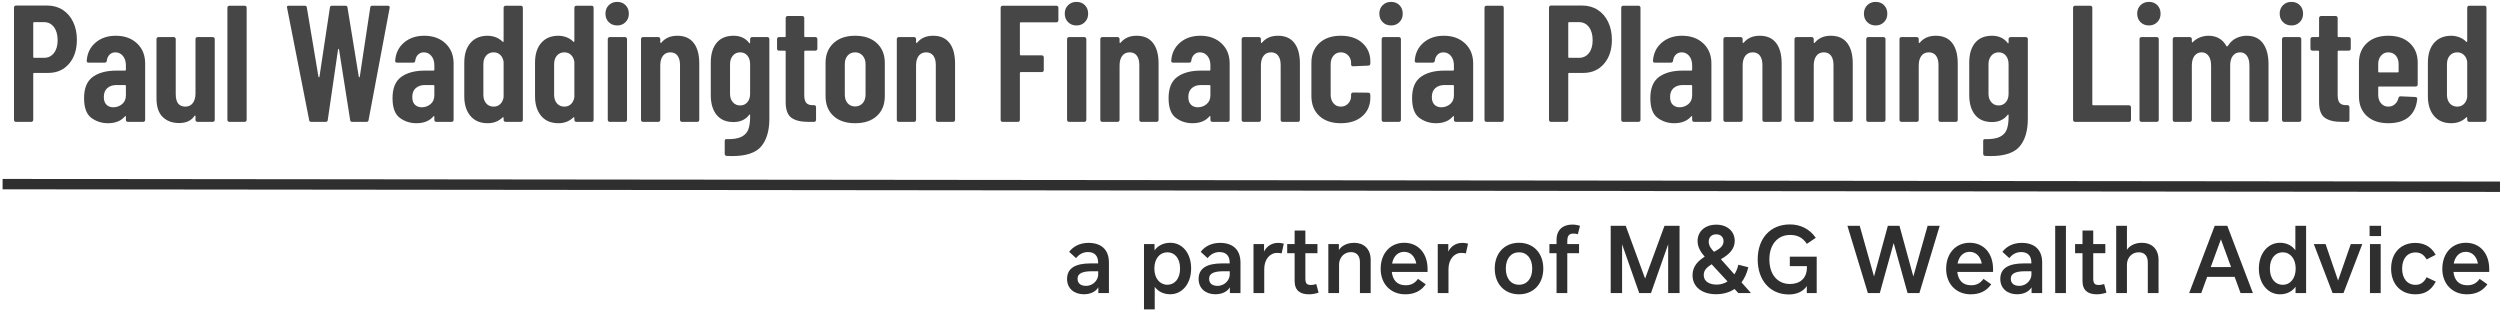
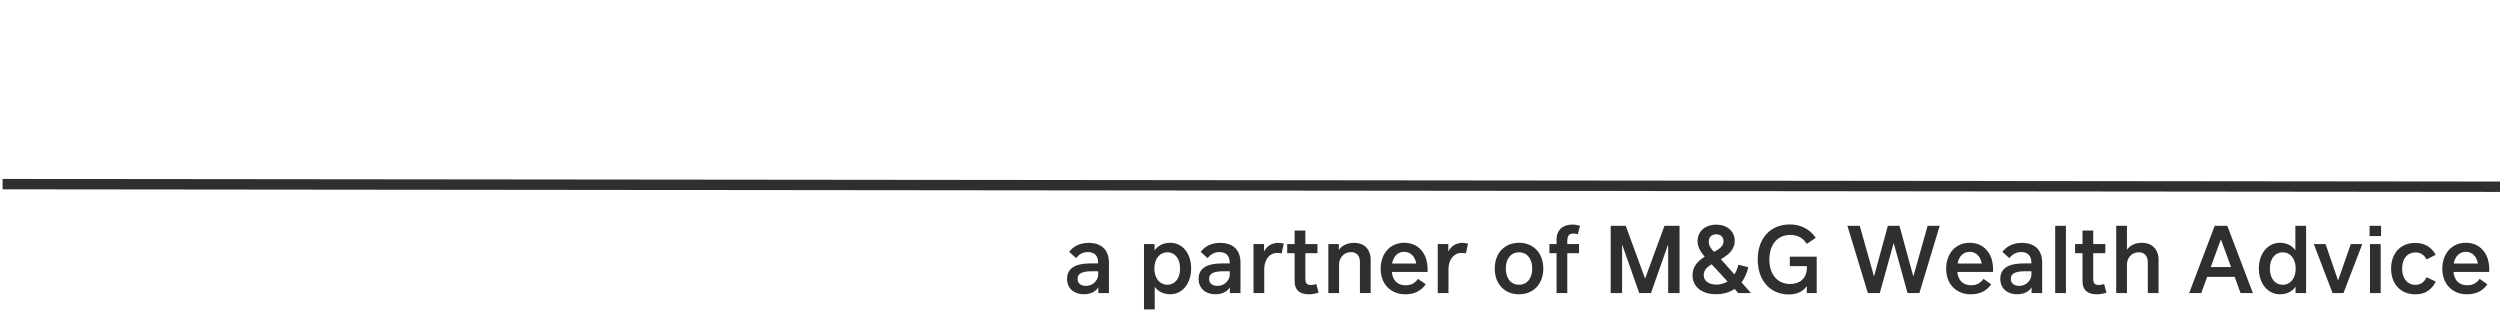
<svg xmlns="http://www.w3.org/2000/svg" width="482px" height="60px" viewBox="0 0 482 60" version="1.1">
  <title>Paul Waddington Financial Planning Limited</title>
  <desc>Created with Sketch.</desc>
  <g id="Page-1" stroke="none" stroke-width="1" fill="none" fill-rule="evenodd">
    <g id="Paul-Waddington-Financial-Planning-Limited" transform="translate(1, -28)">
      <rect id="Rectangle" x="0" y="0" width="500" height="120" />
-       <rect id="Rectangle" x="0" y="0" width="500" height="120" />
-       <path d="M5.024,51.5 C5.131,51.5 5.221,51.463 5.296,51.388 C5.371,51.313 5.408,51.223 5.408,51.116 L5.408,51.116 L5.408,42.22 C5.408,42.113 5.461,42.06 5.568,42.06 L5.568,42.06 L8.288,42.06 C9.952,42.06 11.291,41.473 12.304,40.3 C13.317,39.127 13.824,37.58 13.824,35.66 C13.824,34.38 13.584,33.239 13.104,32.236 C12.624,31.233 11.952,30.455 11.088,29.9 C10.224,29.345 9.227,29.068 8.096,29.068 L8.096,29.068 L2.08,29.068 C1.973,29.068 1.883,29.105 1.808,29.18 C1.733,29.255 1.696,29.345 1.696,29.452 L1.696,29.452 L1.696,51.116 C1.696,51.223 1.733,51.313 1.808,51.388 C1.883,51.463 1.973,51.5 2.08,51.5 L2.08,51.5 L5.024,51.5 Z M7.488,39.148 L5.568,39.148 C5.461,39.148 5.408,39.095 5.408,38.988 L5.408,38.988 L5.408,32.428 C5.408,32.321 5.461,32.268 5.568,32.268 L5.568,32.268 L7.488,32.268 C8.277,32.268 8.912,32.583 9.392,33.212 C9.872,33.841 10.112,34.689 10.112,35.756 C10.112,36.801 9.872,37.628 9.392,38.236 C8.912,38.844 8.277,39.148 7.488,39.148 L7.488,39.148 Z M19.817,51.756 C21.246,51.756 22.334,51.319 23.081,50.444 C23.124,50.38 23.166,50.359 23.209,50.38 C23.252,50.401 23.273,50.444 23.273,50.508 L23.273,50.508 L23.273,51.116 C23.273,51.223 23.31,51.313 23.385,51.388 C23.46,51.463 23.55,51.5 23.657,51.5 L23.657,51.5 L26.601,51.5 C26.708,51.5 26.798,51.463 26.873,51.388 C26.948,51.313 26.985,51.223 26.985,51.116 L26.985,51.116 L26.985,40.236 C26.985,38.636 26.462,37.345 25.417,36.364 C24.372,35.383 23.006,34.892 21.321,34.892 C19.764,34.892 18.468,35.329 17.433,36.204 C16.398,37.079 15.828,38.241 15.721,39.692 C15.7,39.948 15.817,40.076 16.073,40.076 L16.073,40.076 L19.177,40.076 C19.433,40.076 19.572,39.948 19.593,39.692 C19.657,39.201 19.838,38.812 20.137,38.524 C20.436,38.236 20.809,38.092 21.257,38.092 C21.833,38.092 22.313,38.321 22.697,38.78 C23.081,39.239 23.273,39.852 23.273,40.62 L23.273,40.62 L23.273,41.452 C23.273,41.559 23.22,41.612 23.113,41.612 L23.113,41.612 L21.449,41.612 C19.529,41.612 18.009,42.017 16.889,42.828 C15.769,43.639 15.209,45.004 15.209,46.924 C15.209,48.759 15.673,50.023 16.601,50.716 C17.529,51.409 18.601,51.756 19.817,51.756 Z M20.841,48.684 C20.308,48.684 19.87,48.519 19.529,48.188 C19.188,47.857 19.017,47.361 19.017,46.7 C19.017,45.953 19.241,45.383 19.689,44.988 C20.137,44.593 20.724,44.396 21.449,44.396 L21.449,44.396 L23.113,44.396 C23.22,44.396 23.273,44.449 23.273,44.556 L23.273,44.556 L23.273,46.38 C23.273,47.105 23.028,47.671 22.537,48.076 C22.046,48.481 21.481,48.684 20.841,48.684 Z M33.522,51.724 C34.888,51.724 35.88,51.265 36.498,50.348 C36.541,50.284 36.584,50.263 36.626,50.284 C36.669,50.305 36.69,50.348 36.69,50.412 L36.69,50.412 L36.69,51.116 C36.69,51.223 36.728,51.313 36.802,51.388 C36.877,51.463 36.968,51.5 37.074,51.5 L37.074,51.5 L40.018,51.5 C40.125,51.5 40.216,51.463 40.29,51.388 C40.365,51.313 40.402,51.223 40.402,51.116 L40.402,51.116 L40.402,35.532 C40.402,35.425 40.365,35.335 40.29,35.26 C40.216,35.185 40.125,35.148 40.018,35.148 L40.018,35.148 L37.074,35.148 C36.968,35.148 36.877,35.185 36.802,35.26 C36.728,35.335 36.69,35.425 36.69,35.532 L36.69,35.532 L36.69,45.996 C36.69,46.785 36.52,47.409 36.178,47.868 C35.837,48.327 35.357,48.556 34.738,48.556 C33.501,48.556 32.882,47.756 32.882,46.156 L32.882,46.156 L32.882,35.532 C32.882,35.425 32.845,35.335 32.77,35.26 C32.696,35.185 32.605,35.148 32.498,35.148 L32.498,35.148 L29.554,35.148 C29.448,35.148 29.357,35.185 29.282,35.26 C29.208,35.335 29.17,35.425 29.17,35.532 L29.17,35.532 L29.17,46.956 C29.17,48.577 29.57,49.777 30.37,50.556 C31.17,51.335 32.221,51.724 33.522,51.724 Z M46.171,51.5 C46.278,51.5 46.369,51.463 46.443,51.388 C46.518,51.313 46.555,51.223 46.555,51.116 L46.555,51.116 L46.555,29.484 C46.555,29.377 46.518,29.287 46.443,29.212 C46.369,29.137 46.278,29.1 46.171,29.1 L46.171,29.1 L43.227,29.1 C43.121,29.1 43.03,29.137 42.955,29.212 C42.881,29.287 42.843,29.377 42.843,29.484 L42.843,29.484 L42.843,51.116 C42.843,51.223 42.881,51.313 42.955,51.388 C43.03,51.463 43.121,51.5 43.227,51.5 L43.227,51.5 L46.171,51.5 Z M61.774,51.5 C62.03,51.5 62.168,51.383 62.19,51.148 L62.19,51.148 L64.174,37.548 C64.195,37.463 64.227,37.42 64.27,37.42 C64.312,37.42 64.344,37.463 64.366,37.548 L64.366,37.548 L66.51,51.148 C66.531,51.383 66.67,51.5 66.926,51.5 L66.926,51.5 L69.646,51.5 C69.902,51.5 70.04,51.383 70.062,51.148 L70.062,51.148 L74.126,29.516 C74.168,29.239 74.051,29.1 73.774,29.1 L73.774,29.1 L70.798,29.1 C70.542,29.1 70.403,29.217 70.382,29.452 L70.382,29.452 L68.366,42.796 C68.344,42.86 68.312,42.892 68.27,42.892 C68.227,42.892 68.195,42.86 68.174,42.796 L68.174,42.796 L65.998,29.452 C65.976,29.217 65.838,29.1 65.582,29.1 L65.582,29.1 L63.022,29.1 C62.766,29.1 62.627,29.217 62.606,29.452 L62.606,29.452 L60.59,42.796 C60.568,42.86 60.536,42.892 60.494,42.892 C60.451,42.892 60.419,42.86 60.398,42.796 L60.398,42.796 L58.158,29.452 C58.136,29.217 57.998,29.1 57.742,29.1 L57.742,29.1 L54.67,29.1 C54.435,29.1 54.318,29.196 54.318,29.388 L54.318,29.388 L54.35,29.516 L58.606,51.148 C58.627,51.383 58.766,51.5 59.022,51.5 L59.022,51.5 L61.774,51.5 Z M79.287,51.756 C80.716,51.756 81.804,51.319 82.551,50.444 C82.594,50.38 82.636,50.359 82.679,50.38 C82.722,50.401 82.743,50.444 82.743,50.508 L82.743,50.508 L82.743,51.116 C82.743,51.223 82.78,51.313 82.855,51.388 C82.93,51.463 83.02,51.5 83.127,51.5 L83.127,51.5 L86.071,51.5 C86.178,51.5 86.268,51.463 86.343,51.388 C86.418,51.313 86.455,51.223 86.455,51.116 L86.455,51.116 L86.455,40.236 C86.455,38.636 85.932,37.345 84.887,36.364 C83.842,35.383 82.476,34.892 80.791,34.892 C79.234,34.892 77.938,35.329 76.903,36.204 C75.868,37.079 75.298,38.241 75.191,39.692 C75.17,39.948 75.287,40.076 75.543,40.076 L75.543,40.076 L78.647,40.076 C78.903,40.076 79.042,39.948 79.063,39.692 C79.127,39.201 79.308,38.812 79.607,38.524 C79.906,38.236 80.279,38.092 80.727,38.092 C81.303,38.092 81.783,38.321 82.167,38.78 C82.551,39.239 82.743,39.852 82.743,40.62 L82.743,40.62 L82.743,41.452 C82.743,41.559 82.69,41.612 82.583,41.612 L82.583,41.612 L80.919,41.612 C78.999,41.612 77.479,42.017 76.359,42.828 C75.239,43.639 74.679,45.004 74.679,46.924 C74.679,48.759 75.143,50.023 76.071,50.716 C76.999,51.409 78.071,51.756 79.287,51.756 Z M80.311,48.684 C79.778,48.684 79.34,48.519 78.999,48.188 C78.658,47.857 78.487,47.361 78.487,46.7 C78.487,45.953 78.711,45.383 79.159,44.988 C79.607,44.593 80.194,44.396 80.919,44.396 L80.919,44.396 L82.583,44.396 C82.69,44.396 82.743,44.449 82.743,44.556 L82.743,44.556 L82.743,46.38 C82.743,47.105 82.498,47.671 82.007,48.076 C81.516,48.481 80.951,48.684 80.311,48.684 Z M93.024,51.756 C94.176,51.756 95.136,51.383 95.904,50.636 C95.947,50.593 95.989,50.583 96.032,50.604 C96.075,50.625 96.096,50.668 96.096,50.732 L96.096,50.732 L96.096,51.116 C96.096,51.223 96.133,51.313 96.208,51.388 C96.283,51.463 96.373,51.5 96.48,51.5 L96.48,51.5 L99.424,51.5 C99.531,51.5 99.621,51.463 99.696,51.388 C99.771,51.313 99.808,51.223 99.808,51.116 L99.808,51.116 L99.808,29.484 C99.808,29.377 99.771,29.287 99.696,29.212 C99.621,29.137 99.531,29.1 99.424,29.1 L99.424,29.1 L96.48,29.1 C96.373,29.1 96.283,29.137 96.208,29.212 C96.133,29.287 96.096,29.377 96.096,29.484 L96.096,29.484 L96.096,35.948 C96.096,36.012 96.075,36.055 96.032,36.076 C95.989,36.097 95.947,36.087 95.904,36.044 C95.499,35.639 95.04,35.345 94.528,35.164 C94.016,34.983 93.515,34.892 93.024,34.892 C91.616,34.892 90.512,35.351 89.712,36.268 C88.912,37.185 88.512,38.455 88.512,40.076 L88.512,40.076 L88.512,46.572 C88.512,48.151 88.907,49.409 89.696,50.348 C90.485,51.287 91.595,51.756 93.024,51.756 Z M94.176,48.556 C93.579,48.556 93.099,48.348 92.736,47.932 C92.373,47.516 92.192,46.967 92.192,46.284 L92.192,46.284 L92.192,40.364 C92.192,39.681 92.373,39.132 92.736,38.716 C93.099,38.3 93.579,38.092 94.176,38.092 C94.688,38.092 95.115,38.257 95.456,38.588 C95.797,38.919 96.011,39.361 96.096,39.916 L96.096,39.916 L96.096,46.732 C96.011,47.287 95.797,47.729 95.456,48.06 C95.115,48.391 94.688,48.556 94.176,48.556 Z M106.665,51.756 C107.817,51.756 108.777,51.383 109.545,50.636 C109.588,50.593 109.63,50.583 109.673,50.604 C109.716,50.625 109.737,50.668 109.737,50.732 L109.737,50.732 L109.737,51.116 C109.737,51.223 109.774,51.313 109.849,51.388 C109.924,51.463 110.014,51.5 110.121,51.5 L110.121,51.5 L113.065,51.5 C113.172,51.5 113.262,51.463 113.337,51.388 C113.412,51.313 113.449,51.223 113.449,51.116 L113.449,51.116 L113.449,29.484 C113.449,29.377 113.412,29.287 113.337,29.212 C113.262,29.137 113.172,29.1 113.065,29.1 L113.065,29.1 L110.121,29.1 C110.014,29.1 109.924,29.137 109.849,29.212 C109.774,29.287 109.737,29.377 109.737,29.484 L109.737,29.484 L109.737,35.948 C109.737,36.012 109.716,36.055 109.673,36.076 C109.63,36.097 109.588,36.087 109.545,36.044 C109.14,35.639 108.681,35.345 108.169,35.164 C107.657,34.983 107.156,34.892 106.665,34.892 C105.257,34.892 104.153,35.351 103.353,36.268 C102.553,37.185 102.153,38.455 102.153,40.076 L102.153,40.076 L102.153,46.572 C102.153,48.151 102.548,49.409 103.337,50.348 C104.126,51.287 105.236,51.756 106.665,51.756 Z M107.817,48.556 C107.22,48.556 106.74,48.348 106.377,47.932 C106.014,47.516 105.833,46.967 105.833,46.284 L105.833,46.284 L105.833,40.364 C105.833,39.681 106.014,39.132 106.377,38.716 C106.74,38.3 107.22,38.092 107.817,38.092 C108.329,38.092 108.756,38.257 109.097,38.588 C109.438,38.919 109.652,39.361 109.737,39.916 L109.737,39.916 L109.737,46.732 C109.652,47.287 109.438,47.729 109.097,48.06 C108.756,48.391 108.329,48.556 107.817,48.556 Z M118.002,32.908 C118.642,32.908 119.176,32.695 119.602,32.268 C120.029,31.841 120.242,31.297 120.242,30.636 C120.242,29.975 120.034,29.431 119.618,29.004 C119.202,28.577 118.664,28.364 118.002,28.364 C117.341,28.364 116.797,28.577 116.37,29.004 C115.944,29.431 115.73,29.975 115.73,30.636 C115.73,31.297 115.944,31.841 116.37,32.268 C116.797,32.695 117.341,32.908 118.002,32.908 Z M119.506,51.5 C119.613,51.5 119.704,51.463 119.778,51.388 C119.853,51.313 119.89,51.223 119.89,51.116 L119.89,51.116 L119.89,35.532 C119.89,35.425 119.853,35.335 119.778,35.26 C119.704,35.185 119.613,35.148 119.506,35.148 L119.506,35.148 L116.562,35.148 C116.456,35.148 116.365,35.185 116.29,35.26 C116.216,35.335 116.178,35.425 116.178,35.532 L116.178,35.532 L116.178,51.116 C116.178,51.223 116.216,51.313 116.29,51.388 C116.365,51.463 116.456,51.5 116.562,51.5 L116.562,51.5 L119.506,51.5 Z M125.915,51.5 C126.022,51.5 126.113,51.463 126.187,51.388 C126.262,51.313 126.299,51.223 126.299,51.116 L126.299,51.116 L126.299,40.62 C126.299,39.831 126.47,39.212 126.811,38.764 C127.153,38.316 127.633,38.092 128.251,38.092 C128.849,38.092 129.307,38.305 129.627,38.732 C129.947,39.159 130.107,39.756 130.107,40.524 L130.107,40.524 L130.107,51.116 C130.107,51.223 130.145,51.313 130.219,51.388 C130.294,51.463 130.385,51.5 130.491,51.5 L130.491,51.5 L133.435,51.5 C133.542,51.5 133.633,51.463 133.707,51.388 C133.782,51.313 133.819,51.223 133.819,51.116 L133.819,51.116 L133.819,40.236 C133.819,38.529 133.462,37.212 132.747,36.284 C132.033,35.356 130.982,34.892 129.595,34.892 C128.294,34.892 127.281,35.319 126.555,36.172 C126.491,36.257 126.433,36.295 126.379,36.284 C126.326,36.273 126.299,36.236 126.299,36.172 L126.299,36.172 L126.299,35.532 C126.299,35.425 126.262,35.335 126.187,35.26 C126.113,35.185 126.022,35.148 125.915,35.148 L125.915,35.148 L122.971,35.148 C122.865,35.148 122.774,35.185 122.699,35.26 C122.625,35.335 122.587,35.425 122.587,35.532 L122.587,35.532 L122.587,51.116 C122.587,51.223 122.625,51.313 122.699,51.388 C122.774,51.463 122.865,51.5 122.971,51.5 L122.971,51.5 L125.915,51.5 Z M140.165,58.092 C142.853,58.092 144.719,57.468 145.765,56.22 C146.81,54.972 147.333,53.196 147.333,50.892 L147.333,50.892 L147.333,35.532 C147.333,35.425 147.295,35.335 147.221,35.26 C147.146,35.185 147.055,35.148 146.949,35.148 L146.949,35.148 L144.005,35.148 C143.898,35.148 143.807,35.185 143.733,35.26 C143.658,35.335 143.621,35.425 143.621,35.532 L143.621,35.532 L143.621,36.236 C143.621,36.3 143.599,36.337 143.557,36.348 C143.514,36.359 143.471,36.332 143.429,36.268 C142.725,35.351 141.722,34.892 140.421,34.892 C139.013,34.892 137.93,35.345 137.173,36.252 C136.415,37.159 136.037,38.433 136.037,40.076 L136.037,40.076 L136.037,46.348 C136.037,47.948 136.41,49.212 137.157,50.14 C137.903,51.068 138.991,51.532 140.421,51.532 C141.722,51.532 142.725,51.073 143.429,50.156 C143.471,50.092 143.514,50.065 143.557,50.076 C143.599,50.087 143.621,50.124 143.621,50.188 L143.621,50.188 L143.621,50.54 C143.621,51.543 143.503,52.353 143.269,52.972 C143.034,53.591 142.591,54.06 141.941,54.38 C141.29,54.7 140.357,54.849 139.141,54.828 C138.863,54.785 138.725,54.903 138.725,55.18 L138.725,55.18 L138.725,57.644 C138.725,57.9 138.853,58.039 139.109,58.06 C139.343,58.081 139.695,58.092 140.165,58.092 Z M141.701,48.332 C141.125,48.332 140.655,48.124 140.293,47.708 C139.93,47.292 139.749,46.753 139.749,46.092 L139.749,46.092 L139.749,40.364 C139.749,39.703 139.93,39.159 140.293,38.732 C140.655,38.305 141.125,38.092 141.701,38.092 C142.277,38.092 142.741,38.3 143.093,38.716 C143.445,39.132 143.621,39.681 143.621,40.364 L143.621,40.364 L143.621,46.092 C143.621,46.753 143.445,47.292 143.093,47.708 C142.741,48.124 142.277,48.332 141.701,48.332 Z M155.95,51.5 C156.056,51.5 156.147,51.463 156.222,51.388 C156.296,51.313 156.334,51.223 156.334,51.116 L156.334,51.116 L156.334,48.652 C156.334,48.545 156.296,48.455 156.222,48.38 C156.147,48.305 156.056,48.268 155.95,48.268 L155.95,48.268 L155.726,48.268 C155.171,48.289 154.755,48.156 154.478,47.868 C154.2,47.58 154.062,47.063 154.062,46.316 L154.062,46.316 L154.062,37.932 C154.062,37.825 154.115,37.772 154.222,37.772 L154.222,37.772 L156.206,37.772 C156.312,37.772 156.403,37.735 156.478,37.66 C156.552,37.585 156.59,37.495 156.59,37.388 L156.59,37.388 L156.59,35.532 C156.59,35.425 156.552,35.335 156.478,35.26 C156.403,35.185 156.312,35.148 156.206,35.148 L156.206,35.148 L154.222,35.148 C154.115,35.148 154.062,35.095 154.062,34.988 L154.062,34.988 L154.062,31.468 C154.062,31.361 154.024,31.271 153.95,31.196 C153.875,31.121 153.784,31.084 153.678,31.084 L153.678,31.084 L150.862,31.084 C150.755,31.084 150.664,31.121 150.59,31.196 C150.515,31.271 150.478,31.361 150.478,31.468 L150.478,31.468 L150.478,34.988 C150.478,35.095 150.424,35.148 150.318,35.148 L150.318,35.148 L149.198,35.148 C149.091,35.148 149,35.185 148.926,35.26 C148.851,35.335 148.814,35.425 148.814,35.532 L148.814,35.532 L148.814,37.388 C148.814,37.495 148.851,37.585 148.926,37.66 C149,37.735 149.091,37.772 149.198,37.772 L149.198,37.772 L150.318,37.772 C150.424,37.772 150.478,37.825 150.478,37.932 L150.478,37.932 L150.478,47.692 C150.478,49.164 150.846,50.167 151.582,50.7 C152.318,51.233 153.411,51.5 154.862,51.5 L154.862,51.5 L155.95,51.5 Z M163.863,51.756 C165.655,51.756 167.058,51.287 168.071,50.348 C169.084,49.409 169.591,48.14 169.591,46.54 L169.591,46.54 L169.591,40.108 C169.591,38.529 169.079,37.265 168.055,36.316 C167.031,35.367 165.634,34.892 163.863,34.892 C162.114,34.892 160.727,35.367 159.703,36.316 C158.679,37.265 158.167,38.529 158.167,40.108 L158.167,40.108 L158.167,46.54 C158.167,48.14 158.674,49.409 159.687,50.348 C160.7,51.287 162.092,51.756 163.863,51.756 Z M163.863,48.524 C163.266,48.524 162.786,48.316 162.423,47.9 C162.06,47.484 161.879,46.935 161.879,46.252 L161.879,46.252 L161.879,40.364 C161.879,39.681 162.06,39.132 162.423,38.716 C162.786,38.3 163.266,38.092 163.863,38.092 C164.46,38.092 164.946,38.305 165.319,38.732 C165.692,39.159 165.879,39.703 165.879,40.364 L165.879,40.364 L165.879,46.252 C165.879,46.935 165.692,47.484 165.319,47.9 C164.946,48.316 164.46,48.524 163.863,48.524 Z M175.232,51.5 C175.339,51.5 175.429,51.463 175.504,51.388 C175.579,51.313 175.616,51.223 175.616,51.116 L175.616,51.116 L175.616,40.62 C175.616,39.831 175.787,39.212 176.128,38.764 C176.469,38.316 176.949,38.092 177.568,38.092 C178.165,38.092 178.624,38.305 178.944,38.732 C179.264,39.159 179.424,39.756 179.424,40.524 L179.424,40.524 L179.424,51.116 C179.424,51.223 179.461,51.313 179.536,51.388 C179.611,51.463 179.701,51.5 179.808,51.5 L179.808,51.5 L182.752,51.5 C182.859,51.5 182.949,51.463 183.024,51.388 C183.099,51.313 183.136,51.223 183.136,51.116 L183.136,51.116 L183.136,40.236 C183.136,38.529 182.779,37.212 182.064,36.284 C181.349,35.356 180.299,34.892 178.912,34.892 C177.611,34.892 176.597,35.319 175.872,36.172 C175.808,36.257 175.749,36.295 175.696,36.284 C175.643,36.273 175.616,36.236 175.616,36.172 L175.616,36.172 L175.616,35.532 C175.616,35.425 175.579,35.335 175.504,35.26 C175.429,35.185 175.339,35.148 175.232,35.148 L175.232,35.148 L172.288,35.148 C172.181,35.148 172.091,35.185 172.016,35.26 C171.941,35.335 171.904,35.425 171.904,35.532 L171.904,35.532 L171.904,51.116 C171.904,51.223 171.941,51.313 172.016,51.388 C172.091,51.463 172.181,51.5 172.288,51.5 L172.288,51.5 L175.232,51.5 Z M195.25,51.5 C195.357,51.5 195.448,51.463 195.522,51.388 C195.597,51.313 195.634,51.223 195.634,51.116 L195.634,51.116 L195.634,42.06 C195.634,41.953 195.688,41.9 195.794,41.9 L195.794,41.9 L199.858,41.9 C199.965,41.9 200.056,41.863 200.13,41.788 C200.205,41.713 200.242,41.623 200.242,41.516 L200.242,41.516 L200.242,39.052 C200.242,38.945 200.205,38.855 200.13,38.78 C200.056,38.705 199.965,38.668 199.858,38.668 L199.858,38.668 L195.794,38.668 C195.688,38.668 195.634,38.615 195.634,38.508 L195.634,38.508 L195.634,32.46 C195.634,32.353 195.688,32.3 195.794,32.3 L195.794,32.3 L202.674,32.3 C202.781,32.3 202.872,32.263 202.946,32.188 C203.021,32.113 203.058,32.023 203.058,31.916 L203.058,31.916 L203.058,29.484 C203.058,29.377 203.021,29.287 202.946,29.212 C202.872,29.137 202.781,29.1 202.674,29.1 L202.674,29.1 L192.306,29.1 C192.2,29.1 192.109,29.137 192.034,29.212 C191.96,29.287 191.922,29.377 191.922,29.484 L191.922,29.484 L191.922,51.116 C191.922,51.223 191.96,51.313 192.034,51.388 C192.109,51.463 192.2,51.5 192.306,51.5 L192.306,51.5 L195.25,51.5 Z M206.555,32.908 C207.195,32.908 207.729,32.695 208.155,32.268 C208.582,31.841 208.795,31.297 208.795,30.636 C208.795,29.975 208.587,29.431 208.171,29.004 C207.755,28.577 207.217,28.364 206.555,28.364 C205.894,28.364 205.35,28.577 204.923,29.004 C204.497,29.431 204.283,29.975 204.283,30.636 C204.283,31.297 204.497,31.841 204.923,32.268 C205.35,32.695 205.894,32.908 206.555,32.908 Z M208.059,51.5 C208.166,51.5 208.257,51.463 208.331,51.388 C208.406,51.313 208.443,51.223 208.443,51.116 L208.443,51.116 L208.443,35.532 C208.443,35.425 208.406,35.335 208.331,35.26 C208.257,35.185 208.166,35.148 208.059,35.148 L208.059,35.148 L205.115,35.148 C205.009,35.148 204.918,35.185 204.843,35.26 C204.769,35.335 204.731,35.425 204.731,35.532 L204.731,35.532 L204.731,51.116 C204.731,51.223 204.769,51.313 204.843,51.388 C204.918,51.463 205.009,51.5 205.115,51.5 L205.115,51.5 L208.059,51.5 Z M214.469,51.5 C214.575,51.5 214.666,51.463 214.741,51.388 C214.815,51.313 214.853,51.223 214.853,51.116 L214.853,51.116 L214.853,40.62 C214.853,39.831 215.023,39.212 215.365,38.764 C215.706,38.316 216.186,38.092 216.805,38.092 C217.402,38.092 217.861,38.305 218.181,38.732 C218.501,39.159 218.661,39.756 218.661,40.524 L218.661,40.524 L218.661,51.116 C218.661,51.223 218.698,51.313 218.773,51.388 C218.847,51.463 218.938,51.5 219.045,51.5 L219.045,51.5 L221.989,51.5 C222.095,51.5 222.186,51.463 222.261,51.388 C222.335,51.313 222.373,51.223 222.373,51.116 L222.373,51.116 L222.373,40.236 C222.373,38.529 222.015,37.212 221.301,36.284 C220.586,35.356 219.535,34.892 218.149,34.892 C216.847,34.892 215.834,35.319 215.109,36.172 C215.045,36.257 214.986,36.295 214.933,36.284 C214.879,36.273 214.853,36.236 214.853,36.172 L214.853,36.172 L214.853,35.532 C214.853,35.425 214.815,35.335 214.741,35.26 C214.666,35.185 214.575,35.148 214.469,35.148 L214.469,35.148 L211.525,35.148 C211.418,35.148 211.327,35.185 211.253,35.26 C211.178,35.335 211.141,35.425 211.141,35.532 L211.141,35.532 L211.141,51.116 C211.141,51.223 211.178,51.313 211.253,51.388 C211.327,51.463 211.418,51.5 211.525,51.5 L211.525,51.5 L214.469,51.5 Z M228.91,51.756 C230.339,51.756 231.427,51.319 232.174,50.444 C232.216,50.38 232.259,50.359 232.302,50.38 C232.344,50.401 232.366,50.444 232.366,50.508 L232.366,50.508 L232.366,51.116 C232.366,51.223 232.403,51.313 232.478,51.388 C232.552,51.463 232.643,51.5 232.75,51.5 L232.75,51.5 L235.694,51.5 C235.8,51.5 235.891,51.463 235.966,51.388 C236.04,51.313 236.078,51.223 236.078,51.116 L236.078,51.116 L236.078,40.236 C236.078,38.636 235.555,37.345 234.51,36.364 C233.464,35.383 232.099,34.892 230.414,34.892 C228.856,34.892 227.56,35.329 226.526,36.204 C225.491,37.079 224.92,38.241 224.814,39.692 C224.792,39.948 224.91,40.076 225.166,40.076 L225.166,40.076 L228.27,40.076 C228.526,40.076 228.664,39.948 228.686,39.692 C228.75,39.201 228.931,38.812 229.23,38.524 C229.528,38.236 229.902,38.092 230.35,38.092 C230.926,38.092 231.406,38.321 231.79,38.78 C232.174,39.239 232.366,39.852 232.366,40.62 L232.366,40.62 L232.366,41.452 C232.366,41.559 232.312,41.612 232.206,41.612 L232.206,41.612 L230.542,41.612 C228.622,41.612 227.102,42.017 225.982,42.828 C224.862,43.639 224.302,45.004 224.302,46.924 C224.302,48.759 224.766,50.023 225.694,50.716 C226.622,51.409 227.694,51.756 228.91,51.756 Z M229.934,48.684 C229.4,48.684 228.963,48.519 228.622,48.188 C228.28,47.857 228.11,47.361 228.11,46.7 C228.11,45.953 228.334,45.383 228.782,44.988 C229.23,44.593 229.816,44.396 230.542,44.396 L230.542,44.396 L232.206,44.396 C232.312,44.396 232.366,44.449 232.366,44.556 L232.366,44.556 L232.366,46.38 C232.366,47.105 232.12,47.671 231.63,48.076 C231.139,48.481 230.574,48.684 229.934,48.684 Z M241.719,51.5 C241.826,51.5 241.916,51.463 241.991,51.388 C242.066,51.313 242.103,51.223 242.103,51.116 L242.103,51.116 L242.103,40.62 C242.103,39.831 242.274,39.212 242.615,38.764 C242.956,38.316 243.436,38.092 244.055,38.092 C244.652,38.092 245.111,38.305 245.431,38.732 C245.751,39.159 245.911,39.756 245.911,40.524 L245.911,40.524 L245.911,51.116 C245.911,51.223 245.948,51.313 246.023,51.388 C246.098,51.463 246.188,51.5 246.295,51.5 L246.295,51.5 L249.239,51.5 C249.346,51.5 249.436,51.463 249.511,51.388 C249.586,51.313 249.623,51.223 249.623,51.116 L249.623,51.116 L249.623,40.236 C249.623,38.529 249.266,37.212 248.551,36.284 C247.836,35.356 246.786,34.892 245.399,34.892 C244.098,34.892 243.084,35.319 242.359,36.172 C242.295,36.257 242.236,36.295 242.183,36.284 C242.13,36.273 242.103,36.236 242.103,36.172 L242.103,36.172 L242.103,35.532 C242.103,35.425 242.066,35.335 241.991,35.26 C241.916,35.185 241.826,35.148 241.719,35.148 L241.719,35.148 L238.775,35.148 C238.668,35.148 238.578,35.185 238.503,35.26 C238.428,35.335 238.391,35.425 238.391,35.532 L238.391,35.532 L238.391,51.116 C238.391,51.223 238.428,51.313 238.503,51.388 C238.578,51.463 238.668,51.5 238.775,51.5 L238.775,51.5 L241.719,51.5 Z M257.504,51.756 C259.253,51.756 260.64,51.303 261.664,50.396 C262.688,49.489 263.2,48.3 263.2,46.828 L263.2,46.828 L263.2,46.252 C263.2,46.145 263.163,46.055 263.088,45.98 C263.013,45.905 262.923,45.868 262.816,45.868 L262.816,45.868 L259.872,45.836 C259.765,45.836 259.675,45.873 259.6,45.948 C259.525,46.023 259.488,46.113 259.488,46.22 L259.488,46.22 L259.488,46.54 C259.488,47.095 259.301,47.569 258.928,47.964 C258.555,48.359 258.08,48.556 257.504,48.556 C256.928,48.556 256.459,48.343 256.096,47.916 C255.733,47.489 255.552,46.945 255.552,46.284 L255.552,46.284 L255.552,40.364 C255.552,39.703 255.733,39.159 256.096,38.732 C256.459,38.305 256.928,38.092 257.504,38.092 C258.08,38.092 258.555,38.289 258.928,38.684 C259.301,39.079 259.488,39.543 259.488,40.076 L259.488,40.076 L259.488,40.396 C259.488,40.652 259.616,40.78 259.872,40.78 L259.872,40.78 L262.816,40.652 C262.923,40.652 263.013,40.615 263.088,40.54 C263.163,40.465 263.2,40.375 263.2,40.268 L263.2,40.268 L263.2,39.82 C263.2,38.391 262.688,37.212 261.664,36.284 C260.64,35.356 259.253,34.892 257.504,34.892 C255.755,34.892 254.373,35.367 253.36,36.316 C252.347,37.265 251.84,38.519 251.84,40.076 L251.84,40.076 L251.84,46.54 C251.84,48.14 252.347,49.409 253.36,50.348 C254.373,51.287 255.755,51.756 257.504,51.756 Z M267.209,32.908 C267.849,32.908 268.382,32.695 268.809,32.268 C269.236,31.841 269.449,31.297 269.449,30.636 C269.449,29.975 269.241,29.431 268.825,29.004 C268.409,28.577 267.87,28.364 267.209,28.364 C266.548,28.364 266.004,28.577 265.577,29.004 C265.15,29.431 264.937,29.975 264.937,30.636 C264.937,31.297 265.15,31.841 265.577,32.268 C266.004,32.695 266.548,32.908 267.209,32.908 Z M268.713,51.5 C268.82,51.5 268.91,51.463 268.985,51.388 C269.06,51.313 269.097,51.223 269.097,51.116 L269.097,51.116 L269.097,35.532 C269.097,35.425 269.06,35.335 268.985,35.26 C268.91,35.185 268.82,35.148 268.713,35.148 L268.713,35.148 L265.769,35.148 C265.662,35.148 265.572,35.185 265.497,35.26 C265.422,35.335 265.385,35.425 265.385,35.532 L265.385,35.532 L265.385,51.116 C265.385,51.223 265.422,51.313 265.497,51.388 C265.572,51.463 265.662,51.5 265.769,51.5 L265.769,51.5 L268.713,51.5 Z M275.858,51.756 C277.288,51.756 278.376,51.319 279.122,50.444 C279.165,50.38 279.208,50.359 279.25,50.38 C279.293,50.401 279.314,50.444 279.314,50.508 L279.314,50.508 L279.314,51.116 C279.314,51.223 279.352,51.313 279.426,51.388 C279.501,51.463 279.592,51.5 279.698,51.5 L279.698,51.5 L282.642,51.5 C282.749,51.5 282.84,51.463 282.914,51.388 C282.989,51.313 283.026,51.223 283.026,51.116 L283.026,51.116 L283.026,40.236 C283.026,38.636 282.504,37.345 281.458,36.364 C280.413,35.383 279.048,34.892 277.362,34.892 C275.805,34.892 274.509,35.329 273.474,36.204 C272.44,37.079 271.869,38.241 271.762,39.692 C271.741,39.948 271.858,40.076 272.114,40.076 L272.114,40.076 L275.218,40.076 C275.474,40.076 275.613,39.948 275.634,39.692 C275.698,39.201 275.88,38.812 276.178,38.524 C276.477,38.236 276.85,38.092 277.298,38.092 C277.874,38.092 278.354,38.321 278.738,38.78 C279.122,39.239 279.314,39.852 279.314,40.62 L279.314,40.62 L279.314,41.452 C279.314,41.559 279.261,41.612 279.154,41.612 L279.154,41.612 L277.49,41.612 C275.57,41.612 274.05,42.017 272.93,42.828 C271.81,43.639 271.25,45.004 271.25,46.924 C271.25,48.759 271.714,50.023 272.642,50.716 C273.57,51.409 274.642,51.756 275.858,51.756 Z M276.882,48.684 C276.349,48.684 275.912,48.519 275.57,48.188 C275.229,47.857 275.058,47.361 275.058,46.7 C275.058,45.953 275.282,45.383 275.73,44.988 C276.178,44.593 276.765,44.396 277.49,44.396 L277.49,44.396 L279.154,44.396 C279.261,44.396 279.314,44.449 279.314,44.556 L279.314,44.556 L279.314,46.38 C279.314,47.105 279.069,47.671 278.578,48.076 C278.088,48.481 277.522,48.684 276.882,48.684 Z M288.539,51.5 C288.646,51.5 288.737,51.463 288.811,51.388 C288.886,51.313 288.923,51.223 288.923,51.116 L288.923,51.116 L288.923,29.484 C288.923,29.377 288.886,29.287 288.811,29.212 C288.737,29.137 288.646,29.1 288.539,29.1 L288.539,29.1 L285.595,29.1 C285.489,29.1 285.398,29.137 285.323,29.212 C285.249,29.287 285.211,29.377 285.211,29.484 L285.211,29.484 L285.211,51.116 C285.211,51.223 285.249,51.313 285.323,51.388 C285.398,51.463 285.489,51.5 285.595,51.5 L285.595,51.5 L288.539,51.5 Z M300.974,51.5 C301.08,51.5 301.171,51.463 301.246,51.388 C301.32,51.313 301.358,51.223 301.358,51.116 L301.358,51.116 L301.358,42.22 C301.358,42.113 301.411,42.06 301.518,42.06 L301.518,42.06 L304.238,42.06 C305.902,42.06 307.24,41.473 308.254,40.3 C309.267,39.127 309.774,37.58 309.774,35.66 C309.774,34.38 309.534,33.239 309.054,32.236 C308.574,31.233 307.902,30.455 307.038,29.9 C306.174,29.345 305.176,29.068 304.046,29.068 L304.046,29.068 L298.03,29.068 C297.923,29.068 297.832,29.105 297.758,29.18 C297.683,29.255 297.646,29.345 297.646,29.452 L297.646,29.452 L297.646,51.116 C297.646,51.223 297.683,51.313 297.758,51.388 C297.832,51.463 297.923,51.5 298.03,51.5 L298.03,51.5 L300.974,51.5 Z M303.438,39.148 L301.518,39.148 C301.411,39.148 301.358,39.095 301.358,38.988 L301.358,38.988 L301.358,32.428 C301.358,32.321 301.411,32.268 301.518,32.268 L301.518,32.268 L303.438,32.268 C304.227,32.268 304.862,32.583 305.342,33.212 C305.822,33.841 306.062,34.689 306.062,35.756 C306.062,36.801 305.822,37.628 305.342,38.236 C304.862,38.844 304.227,39.148 303.438,39.148 L303.438,39.148 Z M314.903,51.5 C315.01,51.5 315.1,51.463 315.175,51.388 C315.25,51.313 315.287,51.223 315.287,51.116 L315.287,51.116 L315.287,29.484 C315.287,29.377 315.25,29.287 315.175,29.212 C315.1,29.137 315.01,29.1 314.903,29.1 L314.903,29.1 L311.959,29.1 C311.852,29.1 311.762,29.137 311.687,29.212 C311.612,29.287 311.575,29.377 311.575,29.484 L311.575,29.484 L311.575,51.116 C311.575,51.223 311.612,51.313 311.687,51.388 C311.762,51.463 311.852,51.5 311.959,51.5 L311.959,51.5 L314.903,51.5 Z M321.792,51.756 C323.221,51.756 324.309,51.319 325.056,50.444 C325.099,50.38 325.141,50.359 325.184,50.38 C325.227,50.401 325.248,50.444 325.248,50.508 L325.248,50.508 L325.248,51.116 C325.248,51.223 325.285,51.313 325.36,51.388 C325.435,51.463 325.525,51.5 325.632,51.5 L325.632,51.5 L328.576,51.5 C328.683,51.5 328.773,51.463 328.848,51.388 C328.923,51.313 328.96,51.223 328.96,51.116 L328.96,51.116 L328.96,40.236 C328.96,38.636 328.437,37.345 327.392,36.364 C326.347,35.383 324.981,34.892 323.296,34.892 C321.739,34.892 320.443,35.329 319.408,36.204 C318.373,37.079 317.803,38.241 317.696,39.692 C317.675,39.948 317.792,40.076 318.048,40.076 L318.048,40.076 L321.152,40.076 C321.408,40.076 321.547,39.948 321.568,39.692 C321.632,39.201 321.813,38.812 322.112,38.524 C322.411,38.236 322.784,38.092 323.232,38.092 C323.808,38.092 324.288,38.321 324.672,38.78 C325.056,39.239 325.248,39.852 325.248,40.62 L325.248,40.62 L325.248,41.452 C325.248,41.559 325.195,41.612 325.088,41.612 L325.088,41.612 L323.424,41.612 C321.504,41.612 319.984,42.017 318.864,42.828 C317.744,43.639 317.184,45.004 317.184,46.924 C317.184,48.759 317.648,50.023 318.576,50.716 C319.504,51.409 320.576,51.756 321.792,51.756 Z M322.816,48.684 C322.283,48.684 321.845,48.519 321.504,48.188 C321.163,47.857 320.992,47.361 320.992,46.7 C320.992,45.953 321.216,45.383 321.664,44.988 C322.112,44.593 322.699,44.396 323.424,44.396 L323.424,44.396 L325.088,44.396 C325.195,44.396 325.248,44.449 325.248,44.556 L325.248,44.556 L325.248,46.38 C325.248,47.105 325.003,47.671 324.512,48.076 C324.021,48.481 323.456,48.684 322.816,48.684 Z M334.601,51.5 C334.708,51.5 334.798,51.463 334.873,51.388 C334.948,51.313 334.985,51.223 334.985,51.116 L334.985,51.116 L334.985,40.62 C334.985,39.831 335.156,39.212 335.497,38.764 C335.838,38.316 336.318,38.092 336.937,38.092 C337.534,38.092 337.993,38.305 338.313,38.732 C338.633,39.159 338.793,39.756 338.793,40.524 L338.793,40.524 L338.793,51.116 C338.793,51.223 338.83,51.313 338.905,51.388 C338.98,51.463 339.07,51.5 339.177,51.5 L339.177,51.5 L342.121,51.5 C342.228,51.5 342.318,51.463 342.393,51.388 C342.468,51.313 342.505,51.223 342.505,51.116 L342.505,51.116 L342.505,40.236 C342.505,38.529 342.148,37.212 341.433,36.284 C340.718,35.356 339.668,34.892 338.281,34.892 C336.98,34.892 335.966,35.319 335.241,36.172 C335.177,36.257 335.118,36.295 335.065,36.284 C335.012,36.273 334.985,36.236 334.985,36.172 L334.985,36.172 L334.985,35.532 C334.985,35.425 334.948,35.335 334.873,35.26 C334.798,35.185 334.708,35.148 334.601,35.148 L334.601,35.148 L331.657,35.148 C331.55,35.148 331.46,35.185 331.385,35.26 C331.31,35.335 331.273,35.425 331.273,35.532 L331.273,35.532 L331.273,51.116 C331.273,51.223 331.31,51.313 331.385,51.388 C331.46,51.463 331.55,51.5 331.657,51.5 L331.657,51.5 L334.601,51.5 Z M348.306,51.5 C348.413,51.5 348.504,51.463 348.578,51.388 C348.653,51.313 348.69,51.223 348.69,51.116 L348.69,51.116 L348.69,40.62 C348.69,39.831 348.861,39.212 349.202,38.764 C349.544,38.316 350.024,38.092 350.642,38.092 C351.24,38.092 351.698,38.305 352.018,38.732 C352.338,39.159 352.498,39.756 352.498,40.524 L352.498,40.524 L352.498,51.116 C352.498,51.223 352.536,51.313 352.61,51.388 C352.685,51.463 352.776,51.5 352.882,51.5 L352.882,51.5 L355.826,51.5 C355.933,51.5 356.024,51.463 356.098,51.388 C356.173,51.313 356.21,51.223 356.21,51.116 L356.21,51.116 L356.21,40.236 C356.21,38.529 355.853,37.212 355.138,36.284 C354.424,35.356 353.373,34.892 351.986,34.892 C350.685,34.892 349.672,35.319 348.946,36.172 C348.882,36.257 348.824,36.295 348.77,36.284 C348.717,36.273 348.69,36.236 348.69,36.172 L348.69,36.172 L348.69,35.532 C348.69,35.425 348.653,35.335 348.578,35.26 C348.504,35.185 348.413,35.148 348.306,35.148 L348.306,35.148 L345.362,35.148 C345.256,35.148 345.165,35.185 345.09,35.26 C345.016,35.335 344.978,35.425 344.978,35.532 L344.978,35.532 L344.978,51.116 C344.978,51.223 345.016,51.313 345.09,51.388 C345.165,51.463 345.256,51.5 345.362,51.5 L345.362,51.5 L348.306,51.5 Z M360.635,32.908 C361.275,32.908 361.809,32.695 362.235,32.268 C362.662,31.841 362.875,31.297 362.875,30.636 C362.875,29.975 362.667,29.431 362.251,29.004 C361.835,28.577 361.297,28.364 360.635,28.364 C359.974,28.364 359.43,28.577 359.003,29.004 C358.577,29.431 358.363,29.975 358.363,30.636 C358.363,31.297 358.577,31.841 359.003,32.268 C359.43,32.695 359.974,32.908 360.635,32.908 Z M362.139,51.5 C362.246,51.5 362.337,51.463 362.411,51.388 C362.486,51.313 362.523,51.223 362.523,51.116 L362.523,51.116 L362.523,35.532 C362.523,35.425 362.486,35.335 362.411,35.26 C362.337,35.185 362.246,35.148 362.139,35.148 L362.139,35.148 L359.195,35.148 C359.089,35.148 358.998,35.185 358.923,35.26 C358.849,35.335 358.811,35.425 358.811,35.532 L358.811,35.532 L358.811,51.116 C358.811,51.223 358.849,51.313 358.923,51.388 C358.998,51.463 359.089,51.5 359.195,51.5 L359.195,51.5 L362.139,51.5 Z M368.549,51.5 C368.655,51.5 368.746,51.463 368.821,51.388 C368.895,51.313 368.933,51.223 368.933,51.116 L368.933,51.116 L368.933,40.62 C368.933,39.831 369.103,39.212 369.445,38.764 C369.786,38.316 370.266,38.092 370.885,38.092 C371.482,38.092 371.941,38.305 372.261,38.732 C372.581,39.159 372.741,39.756 372.741,40.524 L372.741,40.524 L372.741,51.116 C372.741,51.223 372.778,51.313 372.853,51.388 C372.927,51.463 373.018,51.5 373.125,51.5 L373.125,51.5 L376.069,51.5 C376.175,51.5 376.266,51.463 376.341,51.388 C376.415,51.313 376.453,51.223 376.453,51.116 L376.453,51.116 L376.453,40.236 C376.453,38.529 376.095,37.212 375.381,36.284 C374.666,35.356 373.615,34.892 372.229,34.892 C370.927,34.892 369.914,35.319 369.189,36.172 C369.125,36.257 369.066,36.295 369.013,36.284 C368.959,36.273 368.933,36.236 368.933,36.172 L368.933,36.172 L368.933,35.532 C368.933,35.425 368.895,35.335 368.821,35.26 C368.746,35.185 368.655,35.148 368.549,35.148 L368.549,35.148 L365.605,35.148 C365.498,35.148 365.407,35.185 365.333,35.26 C365.258,35.335 365.221,35.425 365.221,35.532 L365.221,35.532 L365.221,51.116 C365.221,51.223 365.258,51.313 365.333,51.388 C365.407,51.463 365.498,51.5 365.605,51.5 L365.605,51.5 L368.549,51.5 Z M382.798,58.092 C385.486,58.092 387.352,57.468 388.398,56.22 C389.443,54.972 389.966,53.196 389.966,50.892 L389.966,50.892 L389.966,35.532 C389.966,35.425 389.928,35.335 389.854,35.26 C389.779,35.185 389.688,35.148 389.582,35.148 L389.582,35.148 L386.638,35.148 C386.531,35.148 386.44,35.185 386.366,35.26 C386.291,35.335 386.254,35.425 386.254,35.532 L386.254,35.532 L386.254,36.236 C386.254,36.3 386.232,36.337 386.19,36.348 C386.147,36.359 386.104,36.332 386.062,36.268 C385.358,35.351 384.355,34.892 383.054,34.892 C381.646,34.892 380.563,35.345 379.806,36.252 C379.048,37.159 378.67,38.433 378.67,40.076 L378.67,40.076 L378.67,46.348 C378.67,47.948 379.043,49.212 379.79,50.14 C380.536,51.068 381.624,51.532 383.054,51.532 C384.355,51.532 385.358,51.073 386.062,50.156 C386.104,50.092 386.147,50.065 386.19,50.076 C386.232,50.087 386.254,50.124 386.254,50.188 L386.254,50.188 L386.254,50.54 C386.254,51.543 386.136,52.353 385.902,52.972 C385.667,53.591 385.224,54.06 384.574,54.38 C383.923,54.7 382.99,54.849 381.774,54.828 C381.496,54.785 381.358,54.903 381.358,55.18 L381.358,55.18 L381.358,57.644 C381.358,57.9 381.486,58.039 381.742,58.06 C381.976,58.081 382.328,58.092 382.798,58.092 Z M384.334,48.332 C383.758,48.332 383.288,48.124 382.926,47.708 C382.563,47.292 382.382,46.753 382.382,46.092 L382.382,46.092 L382.382,40.364 C382.382,39.703 382.563,39.159 382.926,38.732 C383.288,38.305 383.758,38.092 384.334,38.092 C384.91,38.092 385.374,38.3 385.726,38.716 C386.078,39.132 386.254,39.681 386.254,40.364 L386.254,40.364 L386.254,46.092 C386.254,46.753 386.078,47.292 385.726,47.708 C385.374,48.124 384.91,48.332 384.334,48.332 Z M409.472,51.5 C409.579,51.5 409.669,51.463 409.744,51.388 C409.819,51.313 409.856,51.223 409.856,51.116 L409.856,51.116 L409.856,48.684 C409.856,48.577 409.819,48.487 409.744,48.412 C409.669,48.337 409.579,48.3 409.472,48.3 L409.472,48.3 L402.56,48.3 C402.453,48.3 402.4,48.247 402.4,48.14 L402.4,48.14 L402.4,29.484 C402.4,29.377 402.363,29.287 402.288,29.212 C402.213,29.137 402.123,29.1 402.016,29.1 L402.016,29.1 L399.072,29.1 C398.965,29.1 398.875,29.137 398.8,29.212 C398.725,29.287 398.688,29.377 398.688,29.484 L398.688,29.484 L398.688,51.116 C398.688,51.223 398.725,51.313 398.8,51.388 C398.875,51.463 398.965,51.5 399.072,51.5 L399.072,51.5 L409.472,51.5 Z M413.321,32.908 C413.961,32.908 414.494,32.695 414.921,32.268 C415.348,31.841 415.561,31.297 415.561,30.636 C415.561,29.975 415.353,29.431 414.937,29.004 C414.521,28.577 413.982,28.364 413.321,28.364 C412.66,28.364 412.116,28.577 411.689,29.004 C411.262,29.431 411.049,29.975 411.049,30.636 C411.049,31.297 411.262,31.841 411.689,32.268 C412.116,32.695 412.66,32.908 413.321,32.908 Z M414.825,51.5 C414.932,51.5 415.022,51.463 415.097,51.388 C415.172,51.313 415.209,51.223 415.209,51.116 L415.209,51.116 L415.209,35.532 C415.209,35.425 415.172,35.335 415.097,35.26 C415.022,35.185 414.932,35.148 414.825,35.148 L414.825,35.148 L411.881,35.148 C411.774,35.148 411.684,35.185 411.609,35.26 C411.534,35.335 411.497,35.425 411.497,35.532 L411.497,35.532 L411.497,51.116 C411.497,51.223 411.534,51.313 411.609,51.388 C411.684,51.463 411.774,51.5 411.881,51.5 L411.881,51.5 L414.825,51.5 Z M421.202,51.5 C421.309,51.5 421.4,51.463 421.474,51.388 C421.549,51.313 421.586,51.223 421.586,51.116 L421.586,51.116 L421.586,40.62 C421.586,39.831 421.757,39.212 422.098,38.764 C422.44,38.316 422.909,38.092 423.506,38.092 C424.04,38.092 424.472,38.316 424.802,38.764 C425.133,39.212 425.298,39.841 425.298,40.652 L425.298,40.652 L425.298,51.116 C425.298,51.223 425.336,51.313 425.41,51.388 C425.485,51.463 425.576,51.5 425.682,51.5 L425.682,51.5 L428.594,51.5 C428.701,51.5 428.792,51.463 428.866,51.388 C428.941,51.313 428.978,51.223 428.978,51.116 L428.978,51.116 L428.978,40.62 C428.978,39.831 429.149,39.212 429.49,38.764 C429.832,38.316 430.301,38.092 430.898,38.092 C431.453,38.092 431.89,38.316 432.21,38.764 C432.53,39.212 432.69,39.841 432.69,40.652 L432.69,40.652 L432.69,51.116 C432.69,51.223 432.728,51.313 432.802,51.388 C432.877,51.463 432.968,51.5 433.074,51.5 L433.074,51.5 L435.986,51.5 C436.093,51.5 436.184,51.463 436.258,51.388 C436.333,51.313 436.37,51.223 436.37,51.116 L436.37,51.116 L436.37,40.396 C436.37,38.668 436.013,37.319 435.298,36.348 C434.584,35.377 433.533,34.892 432.146,34.892 C431.485,34.892 430.829,35.041 430.178,35.34 C429.528,35.639 428.989,36.129 428.562,36.812 C428.434,36.961 428.338,36.993 428.274,36.908 C427.528,35.564 426.365,34.892 424.786,34.892 C424.274,34.892 423.752,34.988 423.218,35.18 C422.685,35.372 422.205,35.681 421.778,36.108 C421.736,36.172 421.693,36.193 421.65,36.172 C421.608,36.151 421.586,36.108 421.586,36.044 L421.586,36.044 L421.586,35.532 C421.586,35.425 421.549,35.335 421.474,35.26 C421.4,35.185 421.309,35.148 421.202,35.148 L421.202,35.148 L418.29,35.148 C418.184,35.148 418.093,35.185 418.018,35.26 C417.944,35.335 417.906,35.425 417.906,35.532 L417.906,35.532 L417.906,51.116 C417.906,51.223 417.944,51.313 418.018,51.388 C418.093,51.463 418.184,51.5 418.29,51.5 L418.29,51.5 L421.202,51.5 Z M440.795,32.908 C441.435,32.908 441.969,32.695 442.395,32.268 C442.822,31.841 443.035,31.297 443.035,30.636 C443.035,29.975 442.827,29.431 442.411,29.004 C441.995,28.577 441.457,28.364 440.795,28.364 C440.134,28.364 439.59,28.577 439.163,29.004 C438.737,29.431 438.523,29.975 438.523,30.636 C438.523,31.297 438.737,31.841 439.163,32.268 C439.59,32.695 440.134,32.908 440.795,32.908 Z M442.299,51.5 C442.406,51.5 442.497,51.463 442.571,51.388 C442.646,51.313 442.683,51.223 442.683,51.116 L442.683,51.116 L442.683,35.532 C442.683,35.425 442.646,35.335 442.571,35.26 C442.497,35.185 442.406,35.148 442.299,35.148 L442.299,35.148 L439.355,35.148 C439.249,35.148 439.158,35.185 439.083,35.26 C439.009,35.335 438.971,35.425 438.971,35.532 L438.971,35.532 L438.971,51.116 C438.971,51.223 439.009,51.313 439.083,51.388 C439.158,51.463 439.249,51.5 439.355,51.5 L439.355,51.5 L442.299,51.5 Z M451.589,51.5 C451.695,51.5 451.786,51.463 451.861,51.388 C451.935,51.313 451.973,51.223 451.973,51.116 L451.973,51.116 L451.973,48.652 C451.973,48.545 451.935,48.455 451.861,48.38 C451.786,48.305 451.695,48.268 451.589,48.268 L451.589,48.268 L451.365,48.268 C450.81,48.289 450.394,48.156 450.117,47.868 C449.839,47.58 449.701,47.063 449.701,46.316 L449.701,46.316 L449.701,37.932 C449.701,37.825 449.754,37.772 449.861,37.772 L449.861,37.772 L451.845,37.772 C451.951,37.772 452.042,37.735 452.117,37.66 C452.191,37.585 452.229,37.495 452.229,37.388 L452.229,37.388 L452.229,35.532 C452.229,35.425 452.191,35.335 452.117,35.26 C452.042,35.185 451.951,35.148 451.845,35.148 L451.845,35.148 L449.861,35.148 C449.754,35.148 449.701,35.095 449.701,34.988 L449.701,34.988 L449.701,31.468 C449.701,31.361 449.663,31.271 449.589,31.196 C449.514,31.121 449.423,31.084 449.317,31.084 L449.317,31.084 L446.501,31.084 C446.394,31.084 446.303,31.121 446.229,31.196 C446.154,31.271 446.117,31.361 446.117,31.468 L446.117,31.468 L446.117,34.988 C446.117,35.095 446.063,35.148 445.957,35.148 L445.957,35.148 L444.837,35.148 C444.73,35.148 444.639,35.185 444.565,35.26 C444.49,35.335 444.453,35.425 444.453,35.532 L444.453,35.532 L444.453,37.388 C444.453,37.495 444.49,37.585 444.565,37.66 C444.639,37.735 444.73,37.772 444.837,37.772 L444.837,37.772 L445.957,37.772 C446.063,37.772 446.117,37.825 446.117,37.932 L446.117,37.932 L446.117,47.692 C446.117,49.164 446.485,50.167 447.221,50.7 C447.957,51.233 449.05,51.5 450.501,51.5 L450.501,51.5 L451.589,51.5 Z M459.47,51.756 C461.155,51.756 462.467,51.356 463.406,50.556 C464.344,49.756 464.888,48.609 465.038,47.116 C465.059,46.988 465.032,46.887 464.958,46.812 C464.883,46.737 464.792,46.7 464.686,46.7 L464.686,46.7 L461.838,46.572 C461.624,46.572 461.486,46.679 461.422,46.892 C461.315,47.383 461.086,47.783 460.734,48.092 C460.382,48.401 459.96,48.556 459.47,48.556 C458.894,48.556 458.424,48.343 458.062,47.916 C457.699,47.489 457.518,46.945 457.518,46.284 L457.518,46.284 L457.518,44.844 C457.518,44.737 457.571,44.684 457.678,44.684 L457.678,44.684 L464.75,44.684 C464.856,44.684 464.947,44.647 465.022,44.572 C465.096,44.497 465.134,44.407 465.134,44.3 L465.134,44.3 L465.134,40.076 C465.134,38.519 464.627,37.265 463.614,36.316 C462.6,35.367 461.219,34.892 459.47,34.892 C457.72,34.892 456.339,35.367 455.326,36.316 C454.312,37.265 453.806,38.519 453.806,40.076 L453.806,40.076 L453.806,46.572 C453.806,48.172 454.312,49.436 455.326,50.364 C456.339,51.292 457.72,51.756 459.47,51.756 Z M461.294,41.964 L457.678,41.964 C457.571,41.964 457.518,41.911 457.518,41.804 L457.518,41.804 L457.518,40.364 C457.518,39.703 457.699,39.159 458.062,38.732 C458.424,38.305 458.894,38.092 459.47,38.092 C460.067,38.092 460.547,38.3 460.91,38.716 C461.272,39.132 461.454,39.681 461.454,40.364 L461.454,40.364 L461.454,41.804 C461.454,41.911 461.4,41.964 461.294,41.964 L461.294,41.964 Z M471.607,51.756 C472.759,51.756 473.719,51.383 474.487,50.636 C474.53,50.593 474.572,50.583 474.615,50.604 C474.658,50.625 474.679,50.668 474.679,50.732 L474.679,50.732 L474.679,51.116 C474.679,51.223 474.716,51.313 474.791,51.388 C474.866,51.463 474.956,51.5 475.063,51.5 L475.063,51.5 L478.007,51.5 C478.114,51.5 478.204,51.463 478.279,51.388 C478.354,51.313 478.391,51.223 478.391,51.116 L478.391,51.116 L478.391,29.484 C478.391,29.377 478.354,29.287 478.279,29.212 C478.204,29.137 478.114,29.1 478.007,29.1 L478.007,29.1 L475.063,29.1 C474.956,29.1 474.866,29.137 474.791,29.212 C474.716,29.287 474.679,29.377 474.679,29.484 L474.679,29.484 L474.679,35.948 C474.679,36.012 474.658,36.055 474.615,36.076 C474.572,36.097 474.53,36.087 474.487,36.044 C474.082,35.639 473.623,35.345 473.111,35.164 C472.599,34.983 472.098,34.892 471.607,34.892 C470.199,34.892 469.095,35.351 468.295,36.268 C467.495,37.185 467.095,38.455 467.095,40.076 L467.095,40.076 L467.095,46.572 C467.095,48.151 467.49,49.409 468.279,50.348 C469.068,51.287 470.178,51.756 471.607,51.756 Z M472.759,48.556 C472.162,48.556 471.682,48.348 471.319,47.932 C470.956,47.516 470.775,46.967 470.775,46.284 L470.775,46.284 L470.775,40.364 C470.775,39.681 470.956,39.132 471.319,38.716 C471.682,38.3 472.162,38.092 472.759,38.092 C473.271,38.092 473.698,38.257 474.039,38.588 C474.38,38.919 474.594,39.361 474.679,39.916 L474.679,39.916 L474.679,46.732 C474.594,47.287 474.38,47.729 474.039,48.06 C473.698,48.391 473.271,48.556 472.759,48.556 Z" id="PaulWaddingtonFinancialPlanningLimited" fill="#464646" fill-rule="nonzero" />
      <path d="M207.951,84.734 C209.418,84.734 210.327,84.113 210.759,83.393 L210.759,84.5 L212.802,84.5 L212.802,78.623 C212.802,76.049 211.236,74.825 208.86,74.825 C207.267,74.825 205.953,75.464 205.134,76.553 L206.466,77.768 C207.015,77.057 207.789,76.598 208.752,76.598 C209.958,76.598 210.723,77.237 210.723,78.677 L210.723,78.785 L209.283,78.785 C206.385,78.785 204.729,79.676 204.729,81.782 C204.729,83.636 206.124,84.734 207.951,84.734 Z M208.383,83.114 C207.375,83.114 206.754,82.646 206.754,81.737 C206.754,80.594 207.924,80.297 209.607,80.297 L210.732,80.297 L210.732,80.954 C210.732,81.881 209.859,83.114 208.383,83.114 Z M221.631,87.65 L221.631,83.303 C222.225,84.104 223.215,84.734 224.619,84.734 C226.905,84.734 228.651,82.727 228.651,79.766 C228.651,76.76 226.923,74.807 224.637,74.807 C223.143,74.807 222.153,75.491 221.595,76.274 L221.595,75.05 L219.561,75.05 L219.561,87.65 L221.631,87.65 Z M224.061,82.898 C222.63,82.898 221.559,81.692 221.559,79.766 C221.559,77.858 222.621,76.643 224.061,76.643 C225.429,76.643 226.518,77.723 226.518,79.766 C226.518,81.809 225.429,82.898 224.061,82.898 Z M233.313,84.734 C234.78,84.734 235.689,84.113 236.121,83.393 L236.121,84.5 L238.164,84.5 L238.164,78.623 C238.164,76.049 236.598,74.825 234.222,74.825 C232.629,74.825 231.315,75.464 230.496,76.553 L231.828,77.768 C232.377,77.057 233.151,76.598 234.114,76.598 C235.32,76.598 236.085,77.237 236.085,78.677 L236.085,78.785 L234.645,78.785 C231.747,78.785 230.091,79.676 230.091,81.782 C230.091,83.636 231.486,84.734 233.313,84.734 Z M233.745,83.114 C232.737,83.114 232.116,82.646 232.116,81.737 C232.116,80.594 233.286,80.297 234.969,80.297 L236.094,80.297 L236.094,80.954 C236.094,81.881 235.221,83.114 233.745,83.114 Z M242.745,84.5 L242.745,79.874 C242.745,78.047 243.798,76.76 245.238,76.76 C245.535,76.76 245.886,76.805 246.102,76.85 L246.516,74.969 C246.066,74.852 245.661,74.825 245.418,74.825 C243.888,74.825 243.024,75.806 242.709,76.517 L242.709,75.05 L240.675,75.05 L240.675,84.5 L242.745,84.5 Z M251.376,84.743 C251.934,84.743 252.627,84.626 253.221,84.419 L252.78,82.763 C252.357,82.898 252.078,82.943 251.763,82.943 C250.953,82.943 250.674,82.664 250.674,81.656 L250.674,76.814 L253.005,76.814 L253.005,75.05 L250.674,75.05 L250.674,72.449 L248.604,72.449 L248.604,75.05 L247.173,75.05 L247.173,76.814 L248.604,76.814 L248.604,82.16 C248.604,84.059 249.711,84.743 251.376,84.743 Z M257.172,84.5 L257.172,78.983 C257.172,77.795 258.036,76.607 259.458,76.607 C260.511,76.607 261.195,77.255 261.195,78.551 L261.195,84.5 L263.265,84.5 L263.265,78.074 C263.265,75.941 261.879,74.816 260.106,74.816 C258.378,74.816 257.451,75.662 257.136,76.22 L257.136,75.05 L255.102,75.05 L255.102,84.5 L257.172,84.5 Z M269.916,84.743 C271.662,84.743 272.949,84.122 273.885,82.817 L272.391,81.764 C271.698,82.727 270.915,82.997 269.997,82.997 C268.332,82.997 267.504,81.962 267.342,80.423 L274.236,80.423 L274.236,79.874 C274.236,76.85 272.454,74.807 269.727,74.807 C267.099,74.807 265.191,76.787 265.191,79.838 C265.191,82.799 267.189,84.743 269.916,84.743 Z M272.058,78.803 L267.396,78.803 C267.675,77.318 268.584,76.553 269.718,76.553 C270.897,76.553 271.788,77.363 272.058,78.803 Z M278.268,84.5 L278.268,79.874 C278.268,78.047 279.321,76.76 280.761,76.76 C281.058,76.76 281.409,76.805 281.625,76.85 L282.039,74.969 C281.589,74.852 281.184,74.825 280.941,74.825 C279.411,74.825 278.547,75.806 278.232,76.517 L278.232,75.05 L276.198,75.05 L276.198,84.5 L278.268,84.5 Z M291.867,84.743 C294.576,84.743 296.547,82.817 296.547,79.775 C296.547,76.724 294.576,74.807 291.867,74.807 C289.149,74.807 287.187,76.724 287.187,79.775 C287.187,82.817 289.149,84.743 291.867,84.743 Z M291.867,82.898 C290.319,82.898 289.32,81.692 289.32,79.775 C289.32,77.849 290.319,76.643 291.867,76.643 C293.406,76.643 294.414,77.849 294.414,79.775 C294.414,81.692 293.406,82.898 291.867,82.898 Z M301.173,84.5 L301.173,76.814 L303.441,76.814 L303.441,75.05 L301.173,75.05 L301.173,74.546 C301.173,73.52 301.452,73.034 302.352,73.034 C302.595,73.034 302.883,73.061 303.207,73.151 L303.63,71.54 C303.126,71.378 302.64,71.297 302.127,71.297 C300.399,71.297 299.103,72.26 299.103,74.204 L299.103,75.05 L297.726,75.05 L297.726,76.814 L299.103,76.814 L299.103,84.5 L301.173,84.5 Z M311.739,84.5 L311.739,75.104 L315.042,84.5 L317.31,84.5 L320.622,75.095 L320.622,84.5 L322.818,84.5 L322.818,71.54 L319.911,71.54 L316.176,81.71 L312.441,71.54 L309.543,71.54 L309.543,84.5 L311.739,84.5 Z M329.847,84.725 C331.242,84.725 332.439,84.374 333.42,83.717 L334.149,84.5 L336.588,84.5 L334.761,82.439 C335.355,81.656 335.805,80.675 336.075,79.523 L334.158,79.037 C333.987,79.766 333.717,80.387 333.393,80.9 L330.783,77.966 C332.403,77.075 333.456,75.995 333.456,74.438 C333.456,72.674 332.097,71.315 329.901,71.315 C327.687,71.315 326.292,72.656 326.292,74.483 C326.292,75.698 326.949,76.661 327.669,77.489 C326.418,78.263 325.32,79.343 325.32,81.053 C325.32,83.429 327.282,84.725 329.847,84.725 Z M329.46,76.544 C328.929,76.004 328.443,75.401 328.443,74.591 C328.443,73.763 328.956,73.178 329.883,73.178 C330.846,73.178 331.296,73.799 331.296,74.501 C331.296,75.338 330.747,75.905 329.46,76.544 Z M329.973,82.871 C328.623,82.871 327.48,82.304 327.48,81.026 C327.48,80.144 328.02,79.568 329.001,78.947 L332.07,82.259 C331.431,82.673 330.711,82.871 329.973,82.871 Z M343.878,84.77 C345.444,84.77 346.659,84.194 347.352,83.15 L347.352,84.5 L349.26,84.5 L349.26,77.489 L344.076,77.489 L344.076,79.307 L347.37,79.307 L347.37,79.604 C347.361,81.719 345.966,82.754 344.112,82.754 C341.736,82.754 340.134,80.963 340.134,78.02 C340.134,75.068 341.799,73.295 344.121,73.295 C345.552,73.295 346.56,73.808 347.361,75.014 L349.08,73.853 C347.883,72.107 346.083,71.27 344.094,71.27 C340.35,71.27 337.884,73.925 337.884,78.02 C337.884,82.07 340.296,84.77 343.878,84.77 Z M361.428,84.5 L364.101,74.852 L366.774,84.5 L369.06,84.5 L372.975,71.54 L370.644,71.54 L367.89,81.305 L365.217,71.54 L362.976,71.54 L360.312,81.305 L357.558,71.54 L355.182,71.54 L359.124,84.5 L361.428,84.5 Z M378.942,84.743 C380.688,84.743 381.975,84.122 382.911,82.817 L381.417,81.764 C380.724,82.727 379.941,82.997 379.023,82.997 C377.358,82.997 376.53,81.962 376.368,80.423 L383.262,80.423 L383.262,79.874 C383.262,76.85 381.48,74.807 378.753,74.807 C376.125,74.807 374.217,76.787 374.217,79.838 C374.217,82.799 376.215,84.743 378.942,84.743 Z M381.084,78.803 L376.422,78.803 C376.701,77.318 377.61,76.553 378.744,76.553 C379.923,76.553 380.814,77.363 381.084,78.803 Z M387.879,84.734 C389.346,84.734 390.255,84.113 390.687,83.393 L390.687,84.5 L392.73,84.5 L392.73,78.623 C392.73,76.049 391.164,74.825 388.788,74.825 C387.195,74.825 385.881,75.464 385.062,76.553 L386.394,77.768 C386.943,77.057 387.717,76.598 388.68,76.598 C389.886,76.598 390.651,77.237 390.651,78.677 L390.651,78.785 L389.211,78.785 C386.313,78.785 384.657,79.676 384.657,81.782 C384.657,83.636 386.052,84.734 387.879,84.734 Z M388.311,83.114 C387.303,83.114 386.682,82.646 386.682,81.737 C386.682,80.594 387.852,80.297 389.535,80.297 L390.66,80.297 L390.66,80.954 C390.66,81.881 389.787,83.114 388.311,83.114 Z M397.311,84.5 L397.311,71.54 L395.241,71.54 L395.241,84.5 L397.311,84.5 Z M403.278,84.743 C403.836,84.743 404.529,84.626 405.123,84.419 L404.682,82.763 C404.259,82.898 403.98,82.943 403.665,82.943 C402.855,82.943 402.576,82.664 402.576,81.656 L402.576,76.814 L404.907,76.814 L404.907,75.05 L402.576,75.05 L402.576,72.449 L400.506,72.449 L400.506,75.05 L399.075,75.05 L399.075,76.814 L400.506,76.814 L400.506,82.16 C400.506,84.059 401.613,84.743 403.278,84.743 Z M409.074,84.5 L409.074,79.01 C409.074,77.831 409.884,76.643 411.351,76.643 C412.413,76.643 413.097,77.291 413.097,78.587 L413.097,84.5 L415.167,84.5 L415.167,78.083 C415.167,75.95 413.781,74.807 411.972,74.807 C410.352,74.807 409.425,75.59 409.074,76.166 L409.074,71.54 L407.004,71.54 L407.004,84.5 L409.074,84.5 Z M423.402,84.5 L424.545,81.377 L429.837,81.377 L430.98,84.5 L433.356,84.5 L428.424,71.54 L425.994,71.54 L421.071,84.5 L423.402,84.5 Z M429.153,79.496 L425.229,79.496 L427.191,74.141 L429.153,79.496 Z M438.585,84.743 C440.097,84.743 441.105,83.996 441.582,83.267 L441.582,84.5 L443.616,84.5 L443.616,71.54 L441.546,71.54 L441.546,76.256 C441.042,75.518 440.061,74.807 438.585,74.807 C436.281,74.807 434.508,76.823 434.508,79.775 C434.508,82.736 436.281,84.743 438.585,84.743 Z M439.107,82.907 C437.739,82.907 436.632,81.818 436.632,79.775 C436.632,77.741 437.739,76.643 439.107,76.643 C440.538,76.643 441.609,77.858 441.609,79.775 C441.609,81.692 440.556,82.907 439.107,82.907 Z M450.825,84.5 L454.452,75.05 L452.238,75.05 L449.781,82.088 L447.369,75.05 L445.101,75.05 L448.719,84.5 L450.825,84.5 Z M458.07,73.511 L458.07,71.54 L455.856,71.54 L455.856,73.511 L458.07,73.511 Z M457.998,84.5 L457.998,75.05 L455.928,75.05 L455.928,84.5 L457.998,84.5 Z M464.676,84.743 C466.179,84.743 467.601,84.257 468.627,82.295 L466.854,81.449 C466.323,82.484 465.639,82.916 464.712,82.916 C463.155,82.916 462.129,81.719 462.129,79.784 C462.129,77.903 463.11,76.67 464.712,76.67 C465.612,76.67 466.305,77.048 466.854,78.02 L468.6,77.12 C467.637,75.347 466.089,74.834 464.649,74.834 C461.859,74.834 460.005,76.787 460.005,79.793 C460.005,82.781 461.868,84.743 464.676,84.743 Z M474.603,84.743 C476.349,84.743 477.636,84.122 478.572,82.817 L477.078,81.764 C476.385,82.727 475.602,82.997 474.684,82.997 C473.019,82.997 472.191,81.962 472.029,80.423 L478.923,80.423 L478.923,79.874 C478.923,76.85 477.141,74.807 474.414,74.807 C471.786,74.807 469.878,76.787 469.878,79.838 C469.878,82.799 471.876,84.743 474.603,84.743 Z M476.745,78.803 L472.083,78.803 C472.362,77.318 473.271,76.553 474.405,76.553 C475.584,76.553 476.475,77.363 476.745,78.803 Z" id="apartnerofM&amp;GWealthAdvice" fill="#2F2F2F" fill-rule="nonzero" />
      <line x1="480" y1="64" x2="0.5" y2="63.5" id="Line" stroke="#2F2F2F" stroke-width="2" stroke-linecap="square" />
    </g>
  </g>
</svg>